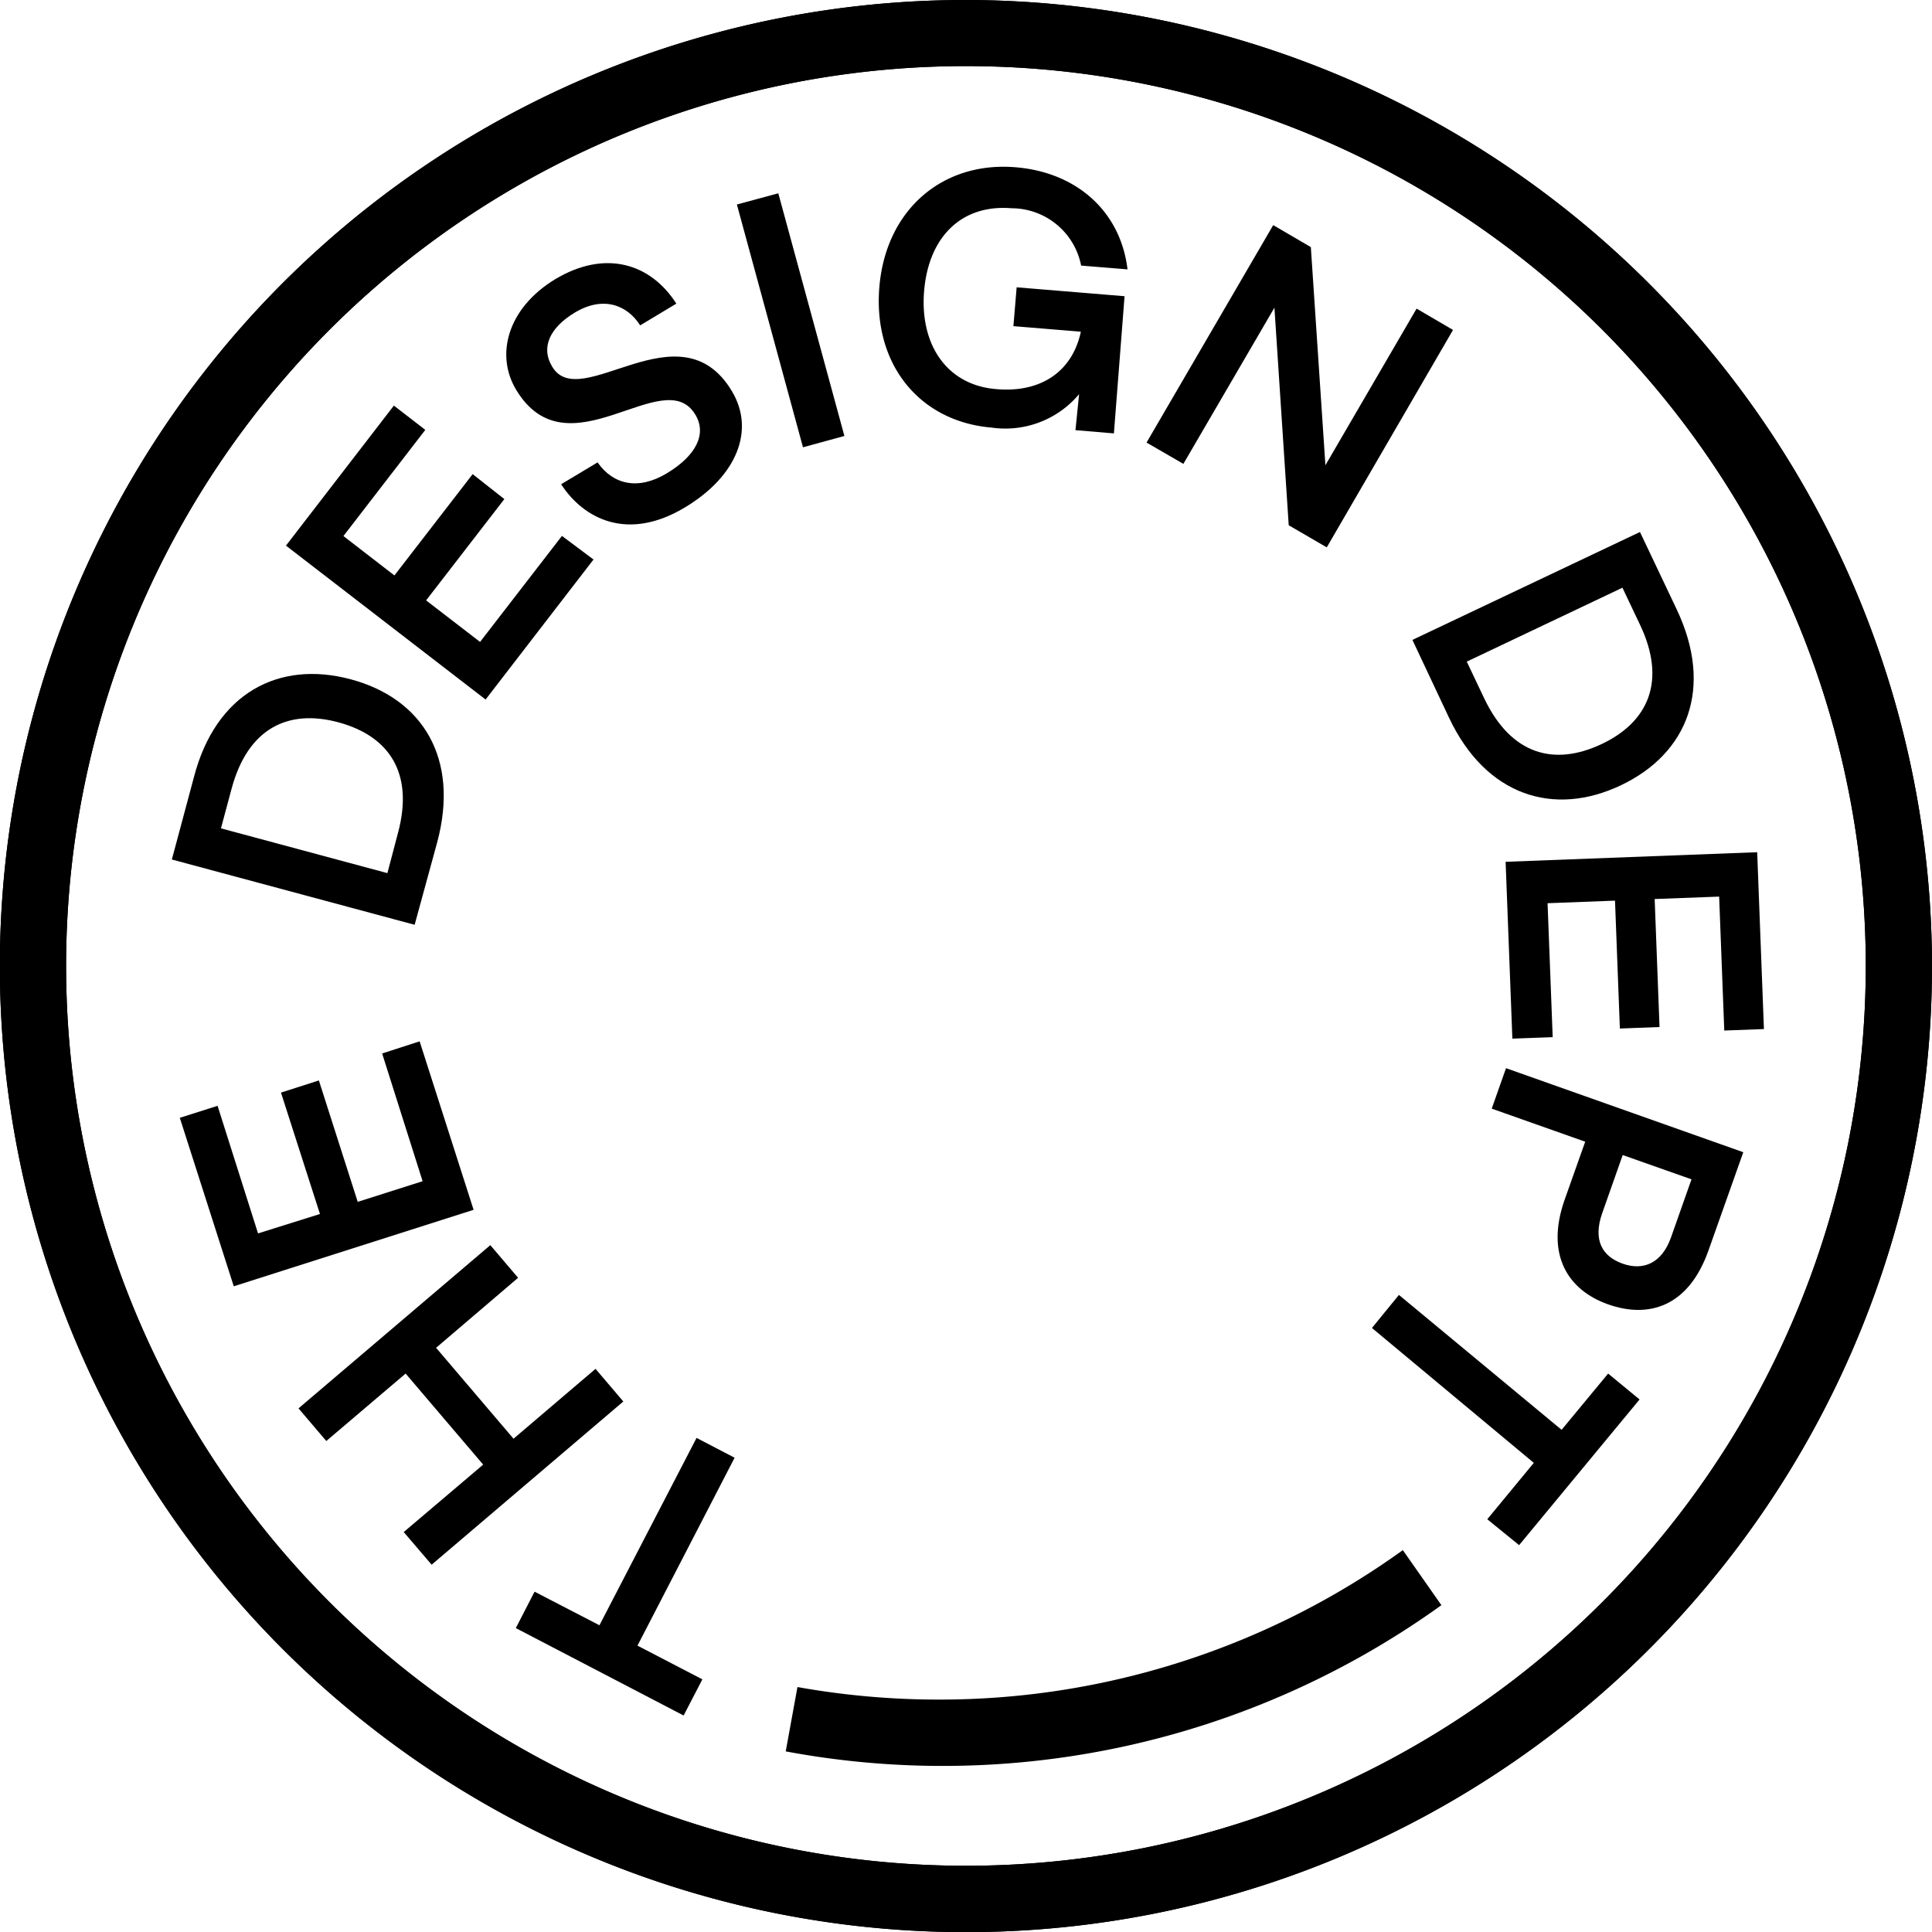
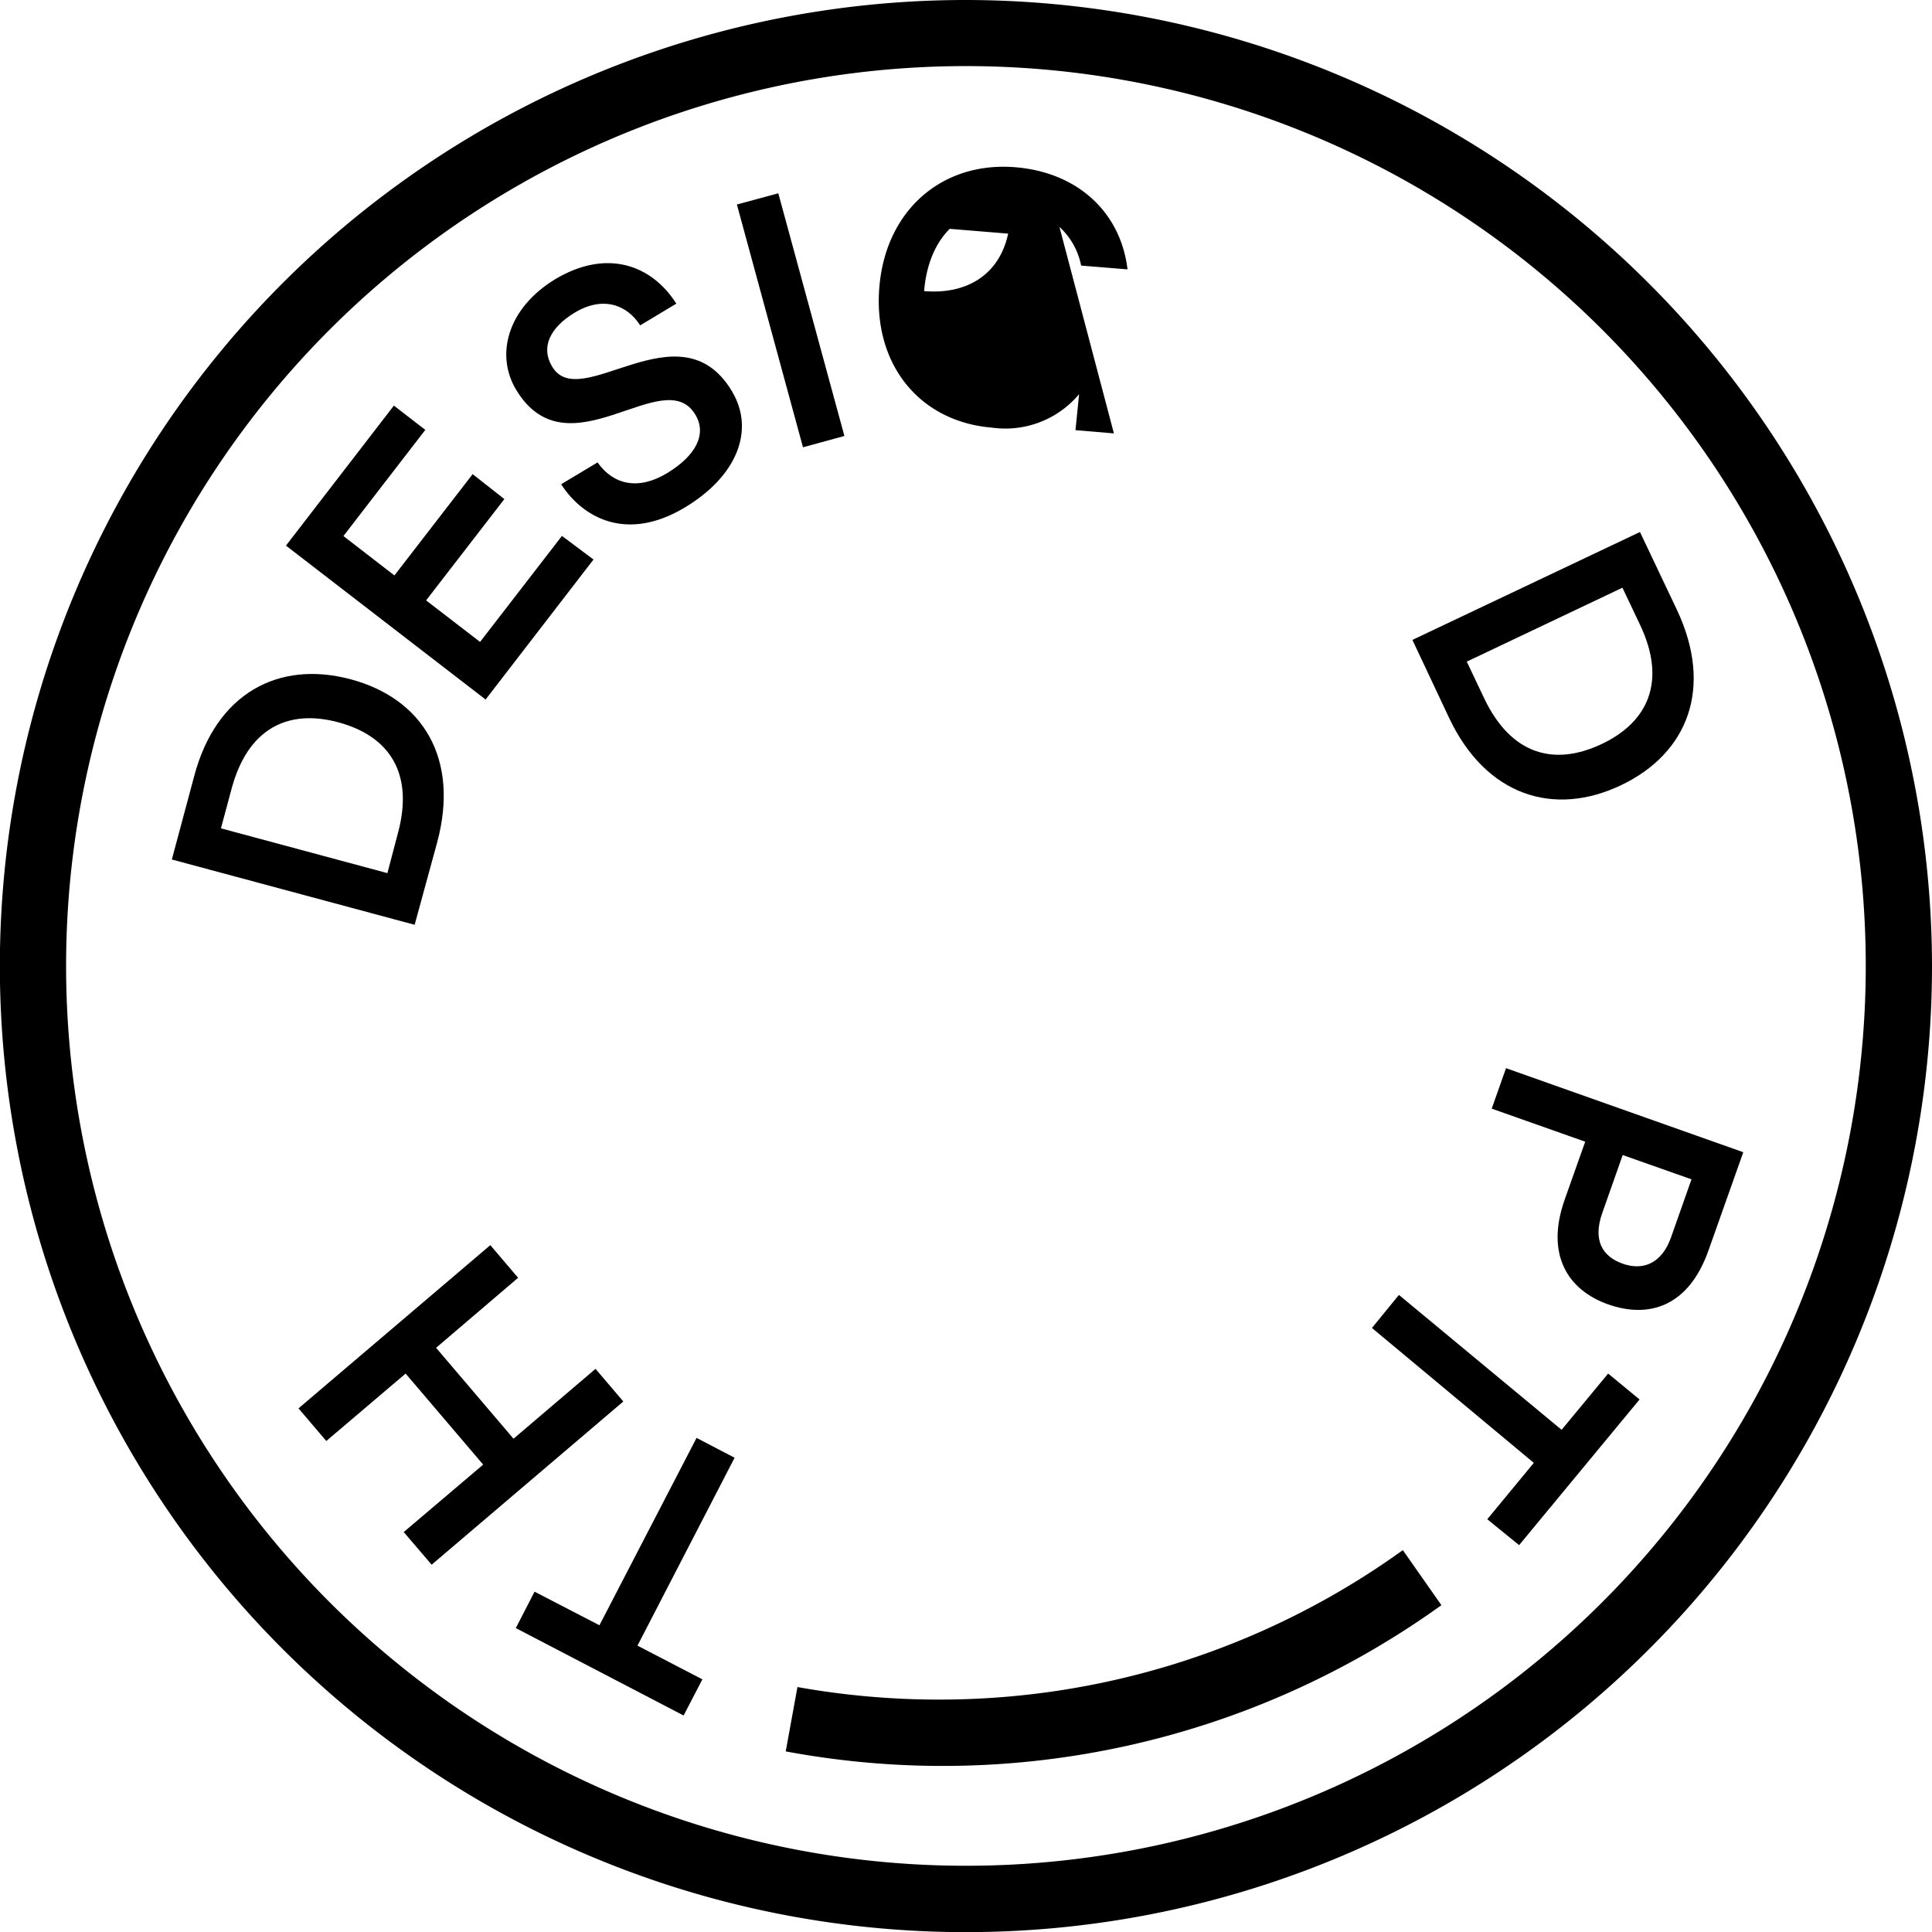
<svg xmlns="http://www.w3.org/2000/svg" viewBox="0 0 143.23 143.23">
  <g id="Layer_2" data-name="Layer 2">
    <g id="Layer_1-2" data-name="Layer 1">
      <path d="M39.63,118l4.81,2.49,7.2-13.89,2.82,1.47L47.26,122l4.81,2.5-1.39,2.68L38.24,120.7Z" />
      <path d="M36.35,92.31l2.06,2.42-6.08,5.19,5.74,6.74,6.08-5.18,2.06,2.42L32,116l-2.07-2.42,5.89-5-5.75-6.75-5.88,5-2.06-2.42Z" />
-       <path d="M31.11,77.2l4,12.49L17.33,95.36l-4-12.49,2.8-.89,3,9.46L23.72,90l-2.89-9,2.81-.9,2.88,9,4.81-1.53-3-9.47Z" />
      <path d="M30.74,68.56l-18-4.84,1.64-6.12C16,51.39,20.66,48.93,26,50.36s8.08,5.87,6.41,12.09ZM17.17,58.47l-.79,2.94,12.34,3.32.79-3c1.19-4.44-.68-7.17-4.42-8.18S18.37,54,17.17,58.47Z" />
      <path d="M44,41.48,36,51.86,21.2,40.45l8-10.38,2.33,1.8-6.07,7.87,3.78,2.92,5.8-7.51L37.39,37l-5.8,7.51,4,3.08,6.07-7.86Z" />
      <path d="M51.55,30.74c-2.34-3.9-9.44,4.54-13.29-1.85-1.53-2.55-.68-6,2.88-8.18,3.76-2.26,7.12-1.15,9,1.8l-2.68,1.61c-1-1.56-2.79-2.18-4.84-.95-1.87,1.12-2.54,2.6-1.69,4C43,30.71,50.41,22.56,54.26,29c1.74,2.9.36,6.31-3.47,8.61-4.26,2.57-7.53.85-9.19-1.71l2.7-1.62c1.15,1.64,3,2.1,5.15.8S52.42,32.18,51.55,30.74Z" />
      <path d="M62.6,32.32l-3.07.84-4.9-18,3.07-.83Z" />
-       <path d="M82.58,32.13l-2.85-.24L80,29.22a7.13,7.13,0,0,1-6.48,2.48c-5.32-.44-8.8-4.66-8.33-10.4s4.68-9.35,10.1-8.9c4.51.37,7.78,3.25,8.3,7.57l-3.44-.28A5.26,5.26,0,0,0,75,15.44c-3.72-.31-6.16,2.13-6.49,6.14s1.72,7,5.39,7.27c3.17.27,5.58-1.22,6.23-4.26l-5-.41.24-2.88,8,.66Z" />
-       <path d="M87.73,34.39,85,32.81l9.39-16.12,2.79,1.63,1.08,16.17,6.76-11.61,2.7,1.58L98.36,40.58l-2.82-1.64L94.48,22.81Z" />
+       <path d="M82.58,32.13l-2.85-.24L80,29.22a7.13,7.13,0,0,1-6.48,2.48c-5.32-.44-8.8-4.66-8.33-10.4s4.68-9.35,10.1-8.9c4.51.37,7.78,3.25,8.3,7.57l-3.44-.28A5.26,5.26,0,0,0,75,15.44c-3.72-.31-6.16,2.13-6.49,6.14c3.17.27,5.58-1.22,6.23-4.26l-5-.41.24-2.88,8,.66Z" />
      <path d="M104.71,47.44l16.87-8,2.72,5.73c2.76,5.82.83,10.69-4.14,13.05s-10,.78-12.73-5Zm16.88-1.11-1.31-2.76-11.54,5.48,1.31,2.76c2,4.16,5.18,5,8.67,3.36S123.56,50.48,121.59,46.33Z" />
-       <path d="M112.12,77l-.5-13.11,18.65-.71.5,13.11-2.94.11-.38-9.93-4.78.18.36,9.49-2.94.11-.36-9.48-5,.19.38,9.93Z" />
      <path d="M110.59,82.19l1.06-3,17.59,6.23-2.58,7.28c-1.48,4.19-4.44,5.06-7.44,4S114.56,93,116,88.93l1.52-4.29Zm8.19,7.75c-.7,2,0,3.2,1.51,3.74s2.9,0,3.59-1.94l1.52-4.31-5.1-1.8Z" />
      <path d="M110.26,112.63l3.45-4.18-12-10,2-2.45,12.06,10,3.45-4.17,2.33,1.92-8.93,10.8Z" />
-       <path d="M71.61,4.9A66.71,66.71,0,1,1,4.9,71.61,66.71,66.71,0,0,1,71.61,4.9m0-4.9a71.62,71.62,0,1,0,71.62,71.61A71.7,71.7,0,0,0,71.61,0Z" />
      <path d="M71.61,4.9A66.71,66.71,0,1,1,4.9,71.61,66.71,66.71,0,0,1,71.61,4.9m0-4.9a71.62,71.62,0,1,0,71.62,71.61A71.7,71.7,0,0,0,71.61,0Z" />
      <path d="M106.86,119,104,114.92A58.77,58.77,0,0,1,69.52,126a59.42,59.42,0,0,1-10.4-.93l-.87,4.77A63.31,63.31,0,0,0,106.86,119Z" />
    </g>
  </g>
</svg>